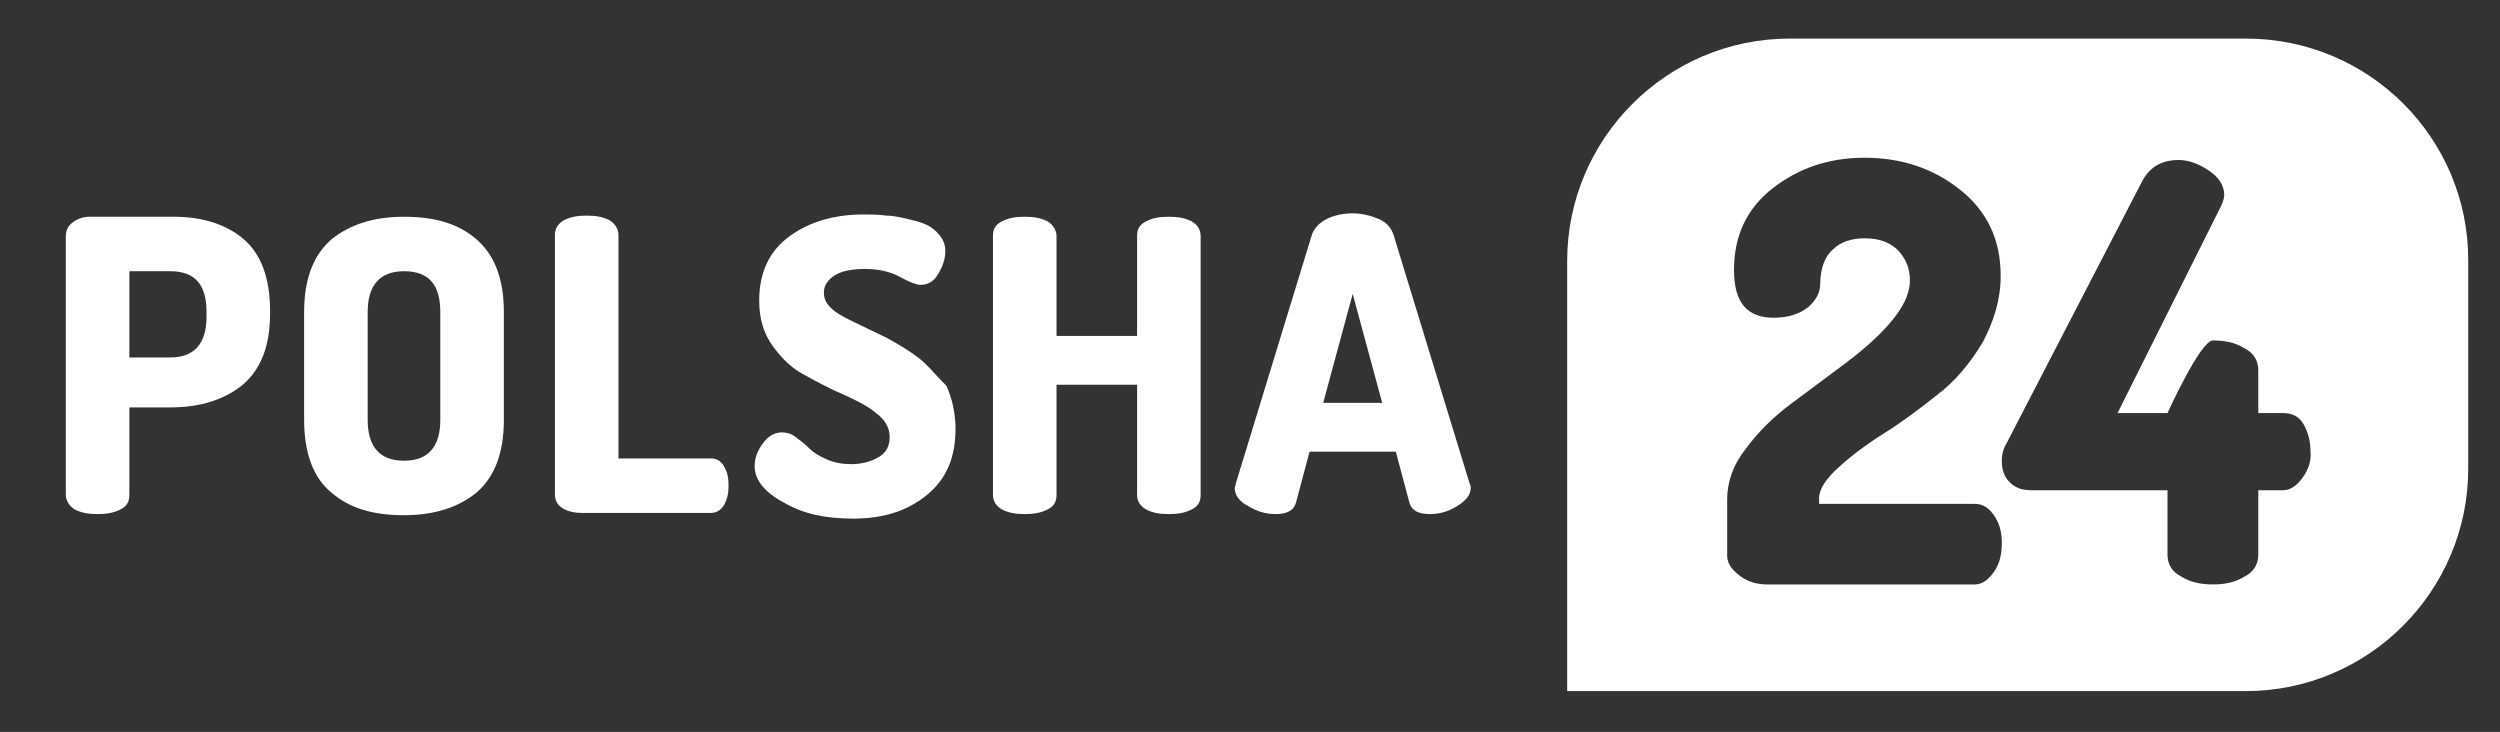
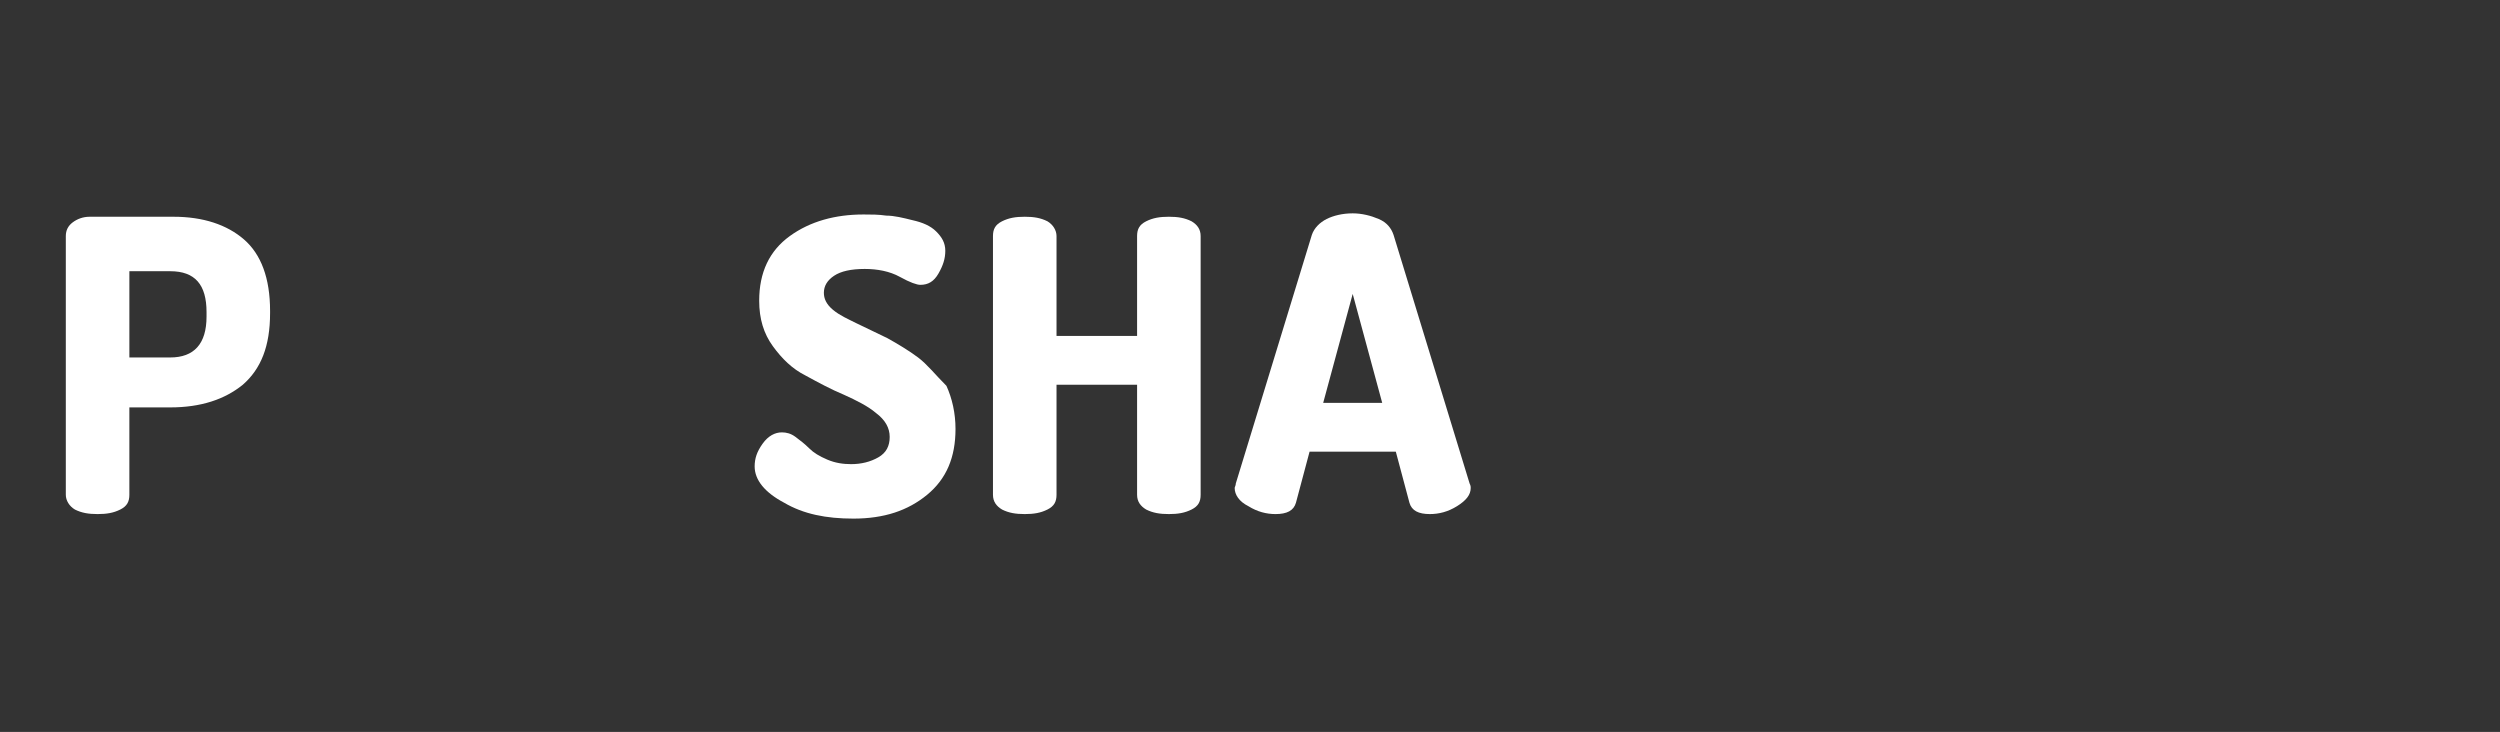
<svg xmlns="http://www.w3.org/2000/svg" version="1.1" id="Warstwa_1" x="0px" y="0px" viewBox="-195 364.5 220.3 64.5" style="enable-background:new -195 364.5 220.3 64.5;" xml:space="preserve">
  <rect x="-195" y="364.5" width="220.3" height="64.5" fill="#333333" stroke="none" />
  <style type="text/css">
	.st0{fill:#FFFFFF;}
</style>
  <g>
    <path class="st0" d="M-173.5,385.6c-1.5-1.3-3.6-2-6.2-2h-7.4c-0.6,0-1.1,0.2-1.5,0.5c-0.4,0.3-0.6,0.7-0.6,1.2v22.8   c0,0.5,0.3,1,0.8,1.3c0.6,0.3,1.2,0.4,2,0.4c0.8,0,1.4-0.1,2-0.4c0.6-0.3,0.8-0.7,0.8-1.3v-7.7h3.6c2.7,0,4.8-0.7,6.4-2   c1.6-1.4,2.4-3.4,2.4-6.3v-0.2C-171.2,389-172,386.9-173.5,385.6z M-176.8,392.4c0,2.4-1.1,3.6-3.2,3.6h-3.6v-7.6h3.6   c2.2,0,3.2,1.2,3.2,3.6V392.4z" />
-     <path class="st0" d="M-153,385.6c-1.6-1.4-3.7-2-6.4-2c-2.7,0-4.8,0.7-6.4,2c-1.6,1.4-2.4,3.5-2.4,6.4v9.5c0,2.9,0.8,5.1,2.4,6.4   c1.6,1.4,3.7,2,6.4,2c2.7,0,4.8-0.7,6.4-2c1.6-1.4,2.4-3.5,2.4-6.4V392C-150.6,389.1-151.4,387-153,385.6z M-156.2,401.5   c0,2.4-1.1,3.6-3.2,3.6c-2.1,0-3.2-1.2-3.2-3.6V392c0-2.4,1.1-3.6,3.2-3.6c2.2,0,3.2,1.2,3.2,3.6V401.5z" />
-     <path class="st0" d="M-132.3,404.9h-8.2v-19.7c0-0.5-0.3-1-0.8-1.3c-0.6-0.3-1.2-0.4-2-0.4c-0.8,0-1.4,0.1-2,0.4   c-0.5,0.3-0.8,0.7-0.8,1.3v22.8c0,0.6,0.2,1,0.7,1.3c0.5,0.3,1.1,0.4,1.7,0.4h11.3c0.5,0,0.9-0.2,1.2-0.7c0.3-0.5,0.4-1.1,0.4-1.7   c0-0.7-0.1-1.2-0.4-1.7C-131.4,405.2-131.8,404.9-132.3,404.9z" />
    <path class="st0" d="M-114.1,396c-0.8-0.6-1.8-1.2-2.7-1.7c-1-0.5-1.9-0.9-2.7-1.3s-1.5-0.7-2.1-1.2c-0.6-0.5-0.8-1-0.8-1.5   c0-0.6,0.3-1.1,0.9-1.5c0.6-0.4,1.5-0.6,2.7-0.6c1.1,0,2.2,0.2,3.1,0.7c0.9,0.5,1.5,0.7,1.8,0.7c0.7,0,1.2-0.3,1.6-1   c0.4-0.7,0.6-1.3,0.6-2c0-0.7-0.3-1.2-0.8-1.7c-0.5-0.5-1.2-0.8-2.1-1c-0.8-0.2-1.6-0.4-2.3-0.4c-0.7-0.1-1.3-0.1-2-0.1   c-2.5,0-4.7,0.6-6.5,1.9s-2.7,3.2-2.7,5.7c0,1.6,0.4,2.9,1.2,4c0.8,1.1,1.7,2,2.9,2.6c1.1,0.6,2.2,1.2,3.4,1.7   c1.1,0.5,2.1,1,2.8,1.6c0.8,0.6,1.2,1.3,1.2,2.1c0,0.8-0.3,1.4-1,1.8c-0.7,0.4-1.5,0.6-2.4,0.6c-0.7,0-1.4-0.1-2.1-0.4   c-0.7-0.3-1.2-0.6-1.6-1c-0.4-0.4-0.8-0.7-1.2-1c-0.4-0.3-0.8-0.4-1.2-0.4c-0.6,0-1.2,0.3-1.7,1c-0.5,0.7-0.7,1.3-0.7,2   c0,1.2,0.9,2.3,2.6,3.2c1.7,1,3.7,1.4,6.1,1.4c2.7,0,4.8-0.7,6.5-2.1c1.7-1.4,2.5-3.3,2.5-5.8c0-1.4-0.3-2.7-0.8-3.8   C-112.6,397.5-113.3,396.6-114.1,396z" />
    <path class="st0" d="M-90,384c-0.6-0.3-1.2-0.4-2-0.4c-0.8,0-1.4,0.1-2,0.4c-0.6,0.3-0.8,0.7-0.8,1.3v8.8h-7.1v-8.8   c0-0.5-0.3-1-0.8-1.3c-0.6-0.3-1.2-0.4-2-0.4c-0.8,0-1.4,0.1-2,0.4c-0.6,0.3-0.8,0.7-0.8,1.3v22.8c0,0.6,0.3,1,0.8,1.3   c0.6,0.3,1.2,0.4,2,0.4c0.8,0,1.4-0.1,2-0.4c0.6-0.3,0.8-0.7,0.8-1.3v-9.7h7.1v9.7c0,0.6,0.3,1,0.8,1.3c0.6,0.3,1.2,0.4,2,0.4   c0.8,0,1.4-0.1,2-0.4c0.6-0.3,0.8-0.7,0.8-1.3v-22.8C-89.2,384.7-89.5,384.3-90,384z" />
-     <path class="st0" d="M-65.5,407.1l-6.7-21.9c-0.2-0.6-0.6-1.1-1.3-1.4s-1.5-0.5-2.3-0.5c-0.9,0-1.7,0.2-2.3,0.5s-1.1,0.8-1.3,1.4   l-6.7,21.9c0,0.2-0.1,0.3-0.1,0.4c0,0.6,0.4,1.2,1.2,1.6c0.8,0.5,1.6,0.7,2.4,0.7c1,0,1.6-0.3,1.8-1l1.2-4.5h7.6l1.2,4.5   c0.2,0.7,0.8,1,1.8,1c0.8,0,1.6-0.2,2.4-0.7c0.8-0.5,1.2-1,1.2-1.6C-65.4,407.4-65.4,407.3-65.5,407.1z M-78.4,400l2.6-9.6l2.6,9.6   H-78.4z" />
+     <path class="st0" d="M-65.5,407.1l-6.7-21.9c-0.2-0.6-0.6-1.1-1.3-1.4s-1.5-0.5-2.3-0.5c-0.9,0-1.7,0.2-2.3,0.5s-1.1,0.8-1.3,1.4   l-6.7,21.9c0,0.2-0.1,0.3-0.1,0.4c0,0.6,0.4,1.2,1.2,1.6c0.8,0.5,1.6,0.7,2.4,0.7c1,0,1.6-0.3,1.8-1l1.2-4.5h7.6l1.2,4.5   c0.2,0.7,0.8,1,1.8,1c0.8,0,1.6-0.2,2.4-0.7c0.8-0.5,1.2-1,1.2-1.6C-65.4,407.4-65.4,407.3-65.5,407.1z M-78.4,400l2.6-9.6l2.6,9.6   H-78.4" />
  </g>
-   <path class="st0" d="M2.9,367.9h-40.2c-10.8,0-19.6,8.8-19.6,19.6v8.6v6.5v3.2v13.7v5.9h5.9h13.7h3.2h1h36  c10.8,0,19.6-8.8,19.6-19.6v-18.4C22.5,376.7,13.8,367.9,2.9,367.9z M-19.3,414.9c-0.5,0.7-1,1.1-1.7,1.1h-18.3  c-0.8,0-1.6-0.2-2.3-0.7s-1.2-1.1-1.2-1.8v-5c0-1.5,0.5-3,1.6-4.4c1.1-1.5,2.4-2.8,4-4l4.7-3.5c1.6-1.2,3-2.4,4.1-3.7  c1.1-1.3,1.7-2.5,1.7-3.7c0-1-0.3-1.8-1-2.6c-0.7-0.7-1.6-1.1-3-1.1c-1.1,0-2.1,0.3-2.8,1c-0.7,0.6-1.1,1.7-1.1,3  c0,0.8-0.4,1.5-1.1,2.1c-0.8,0.6-1.8,0.9-3,0.9c-2.4,0-3.5-1.4-3.5-4.2c0-3,1.1-5.4,3.4-7.2c2.3-1.8,5-2.7,8.1-2.7  c3.2,0,6,0.9,8.4,2.8s3.6,4.4,3.6,7.6c0,2.1-0.6,4-1.6,5.9c-1.1,1.8-2.4,3.4-4,4.6c-1.5,1.2-3.1,2.4-4.7,3.4c-1.6,1-2.9,2-4,3  c-1.1,1-1.7,1.9-1.7,2.7v0.5H-21c0.7,0,1.2,0.3,1.7,1c0.5,0.7,0.7,1.5,0.7,2.4C-18.6,413.4-18.8,414.2-19.3,414.9z M7.9,406.6  c-0.5,0.7-1.1,1.1-1.7,1.1H4v5.7c0,0.8-0.4,1.5-1.2,1.9C2,415.8,1.1,416,0,416s-2-0.2-2.8-0.7c-0.8-0.4-1.2-1.1-1.2-1.9v-5.7h-12  c-0.8,0-1.4-0.2-1.9-0.7c-0.5-0.5-0.7-1.1-0.7-1.9c0-0.5,0.1-1,0.4-1.5l11.9-23c0.7-1.4,1.8-2,3.3-2c0.8,0,1.7,0.3,2.6,0.9  c0.9,0.6,1.4,1.3,1.4,2.2c0,0.2-0.1,0.6-0.3,1l-9.1,18.2H-4c0,0,2.9-6.4,4-6.4s2,0.2,2.8,0.7c0.8,0.4,1.2,1.1,1.2,1.9v3.8h2.2  c0.8,0,1.4,0.3,1.8,1c0.4,0.7,0.6,1.5,0.6,2.4C8.7,405.1,8.4,405.9,7.9,406.6z" />
</svg>